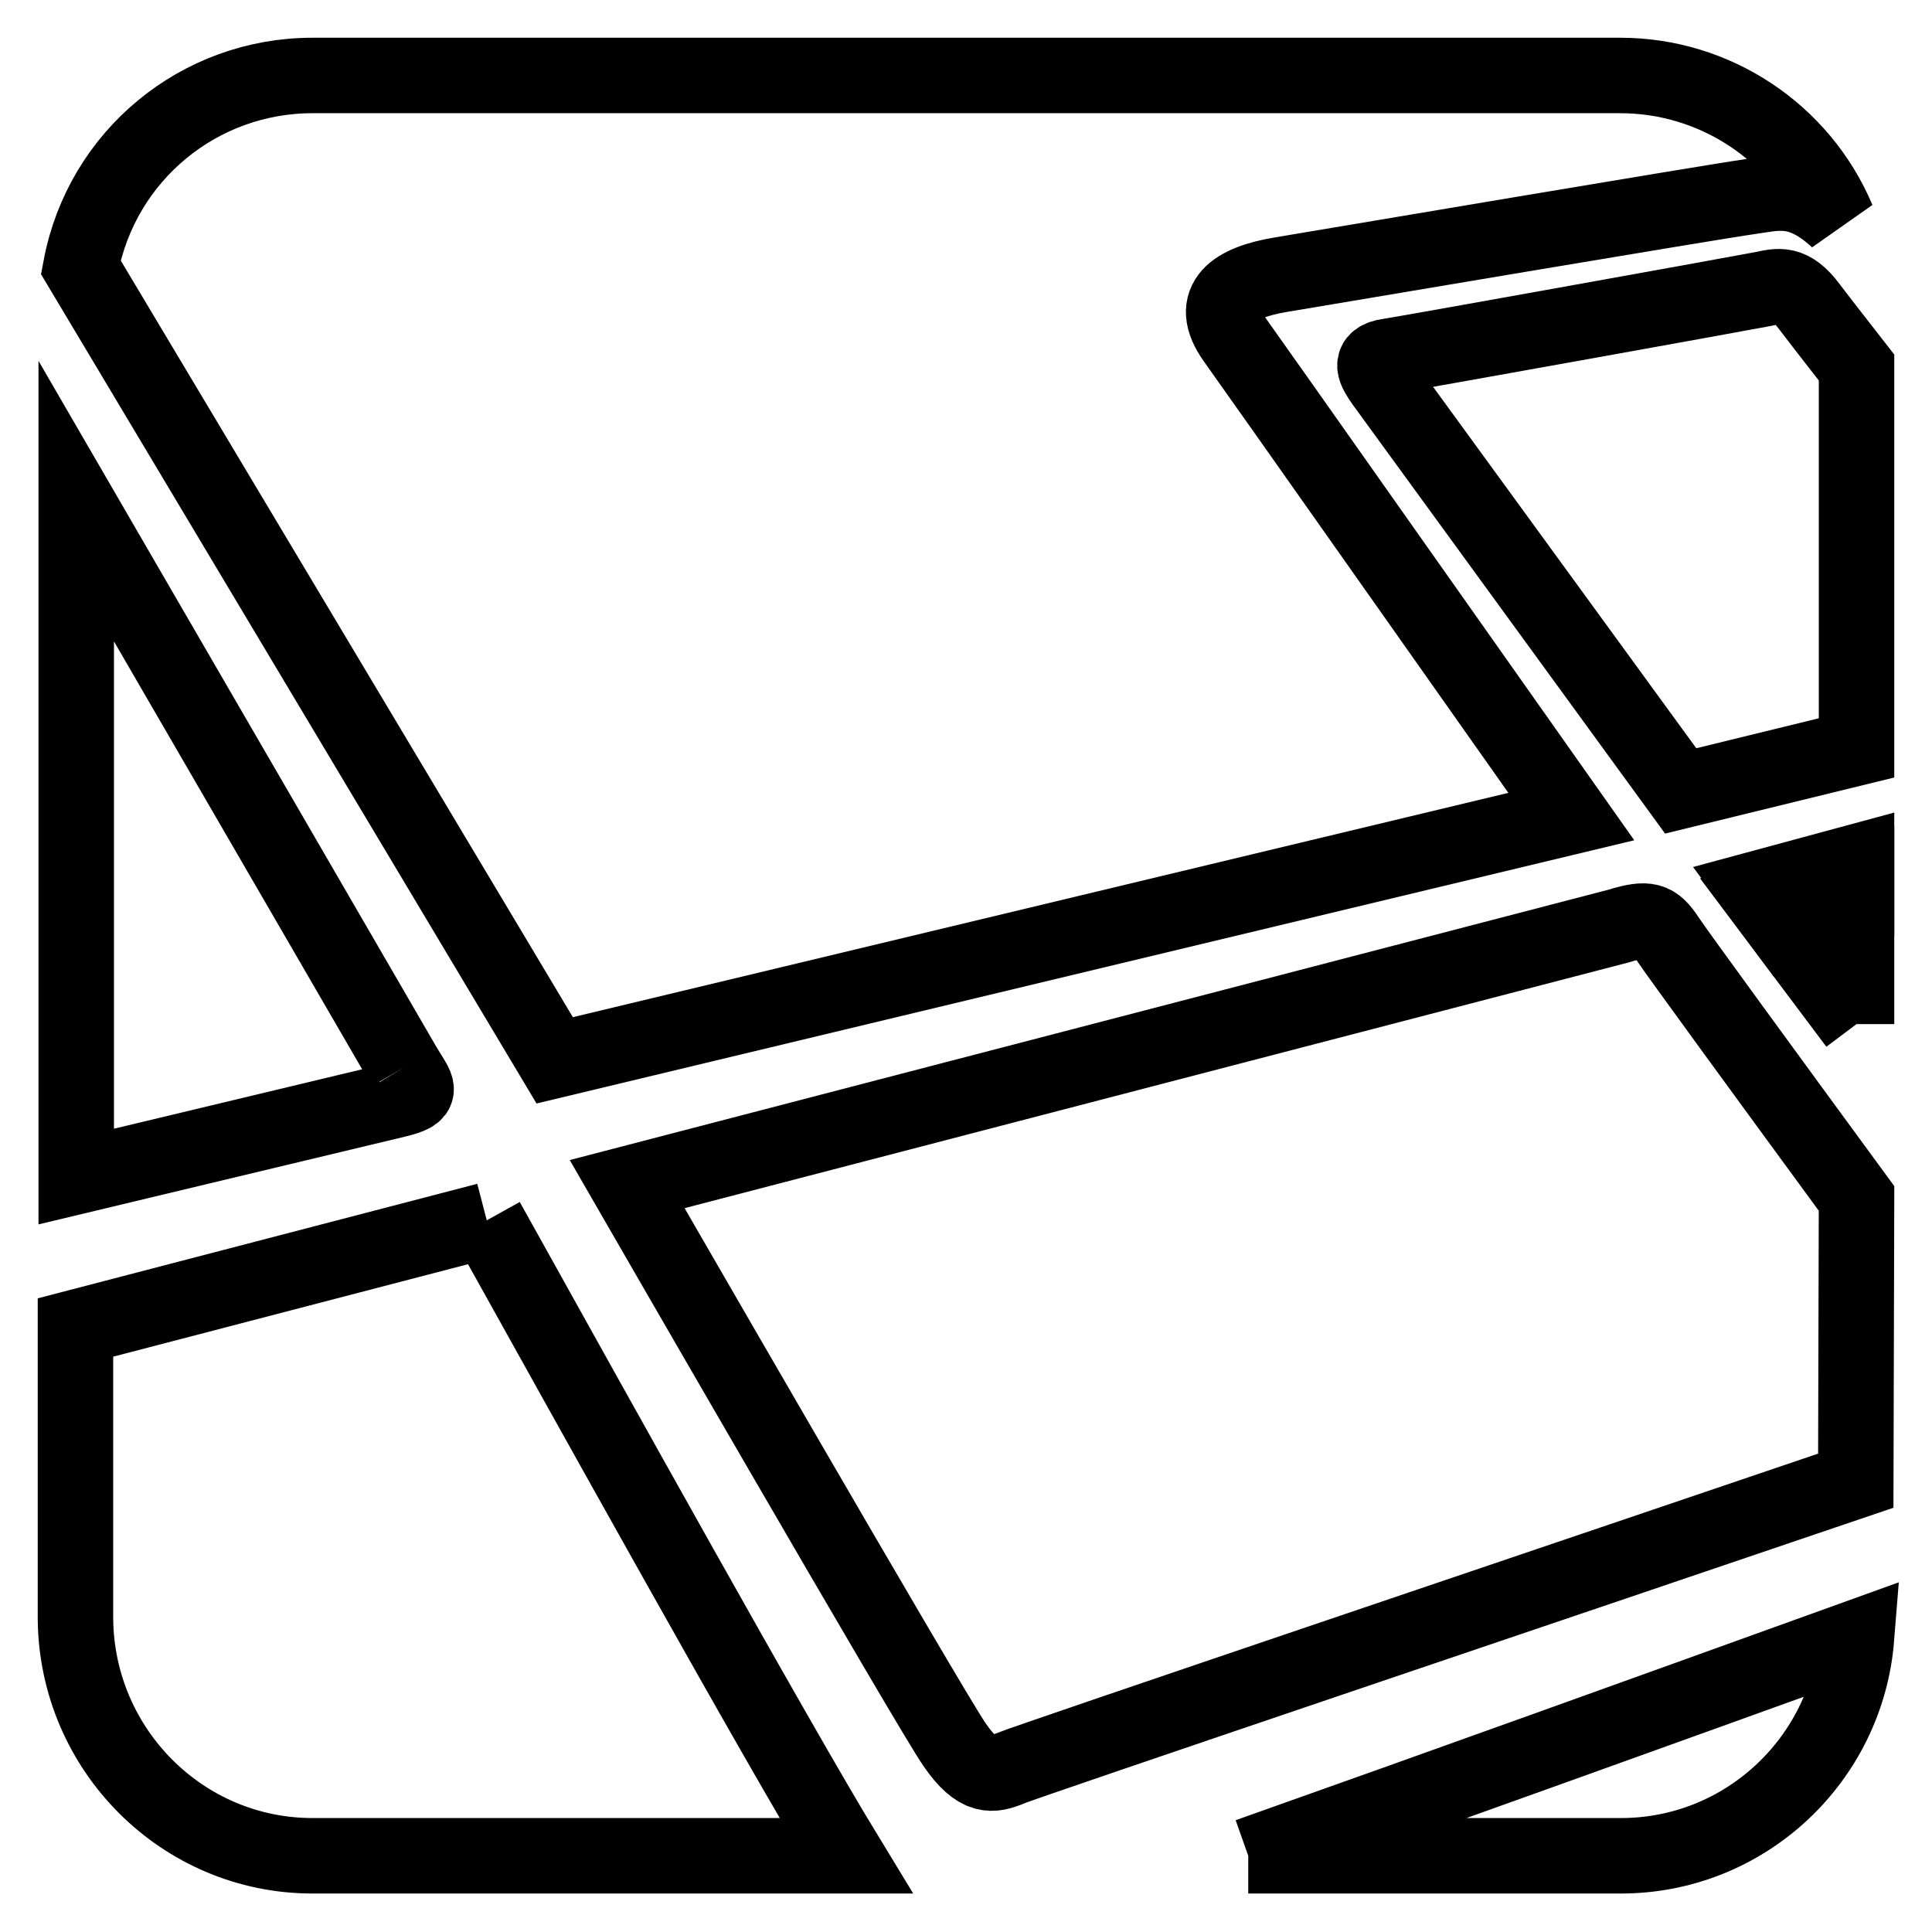
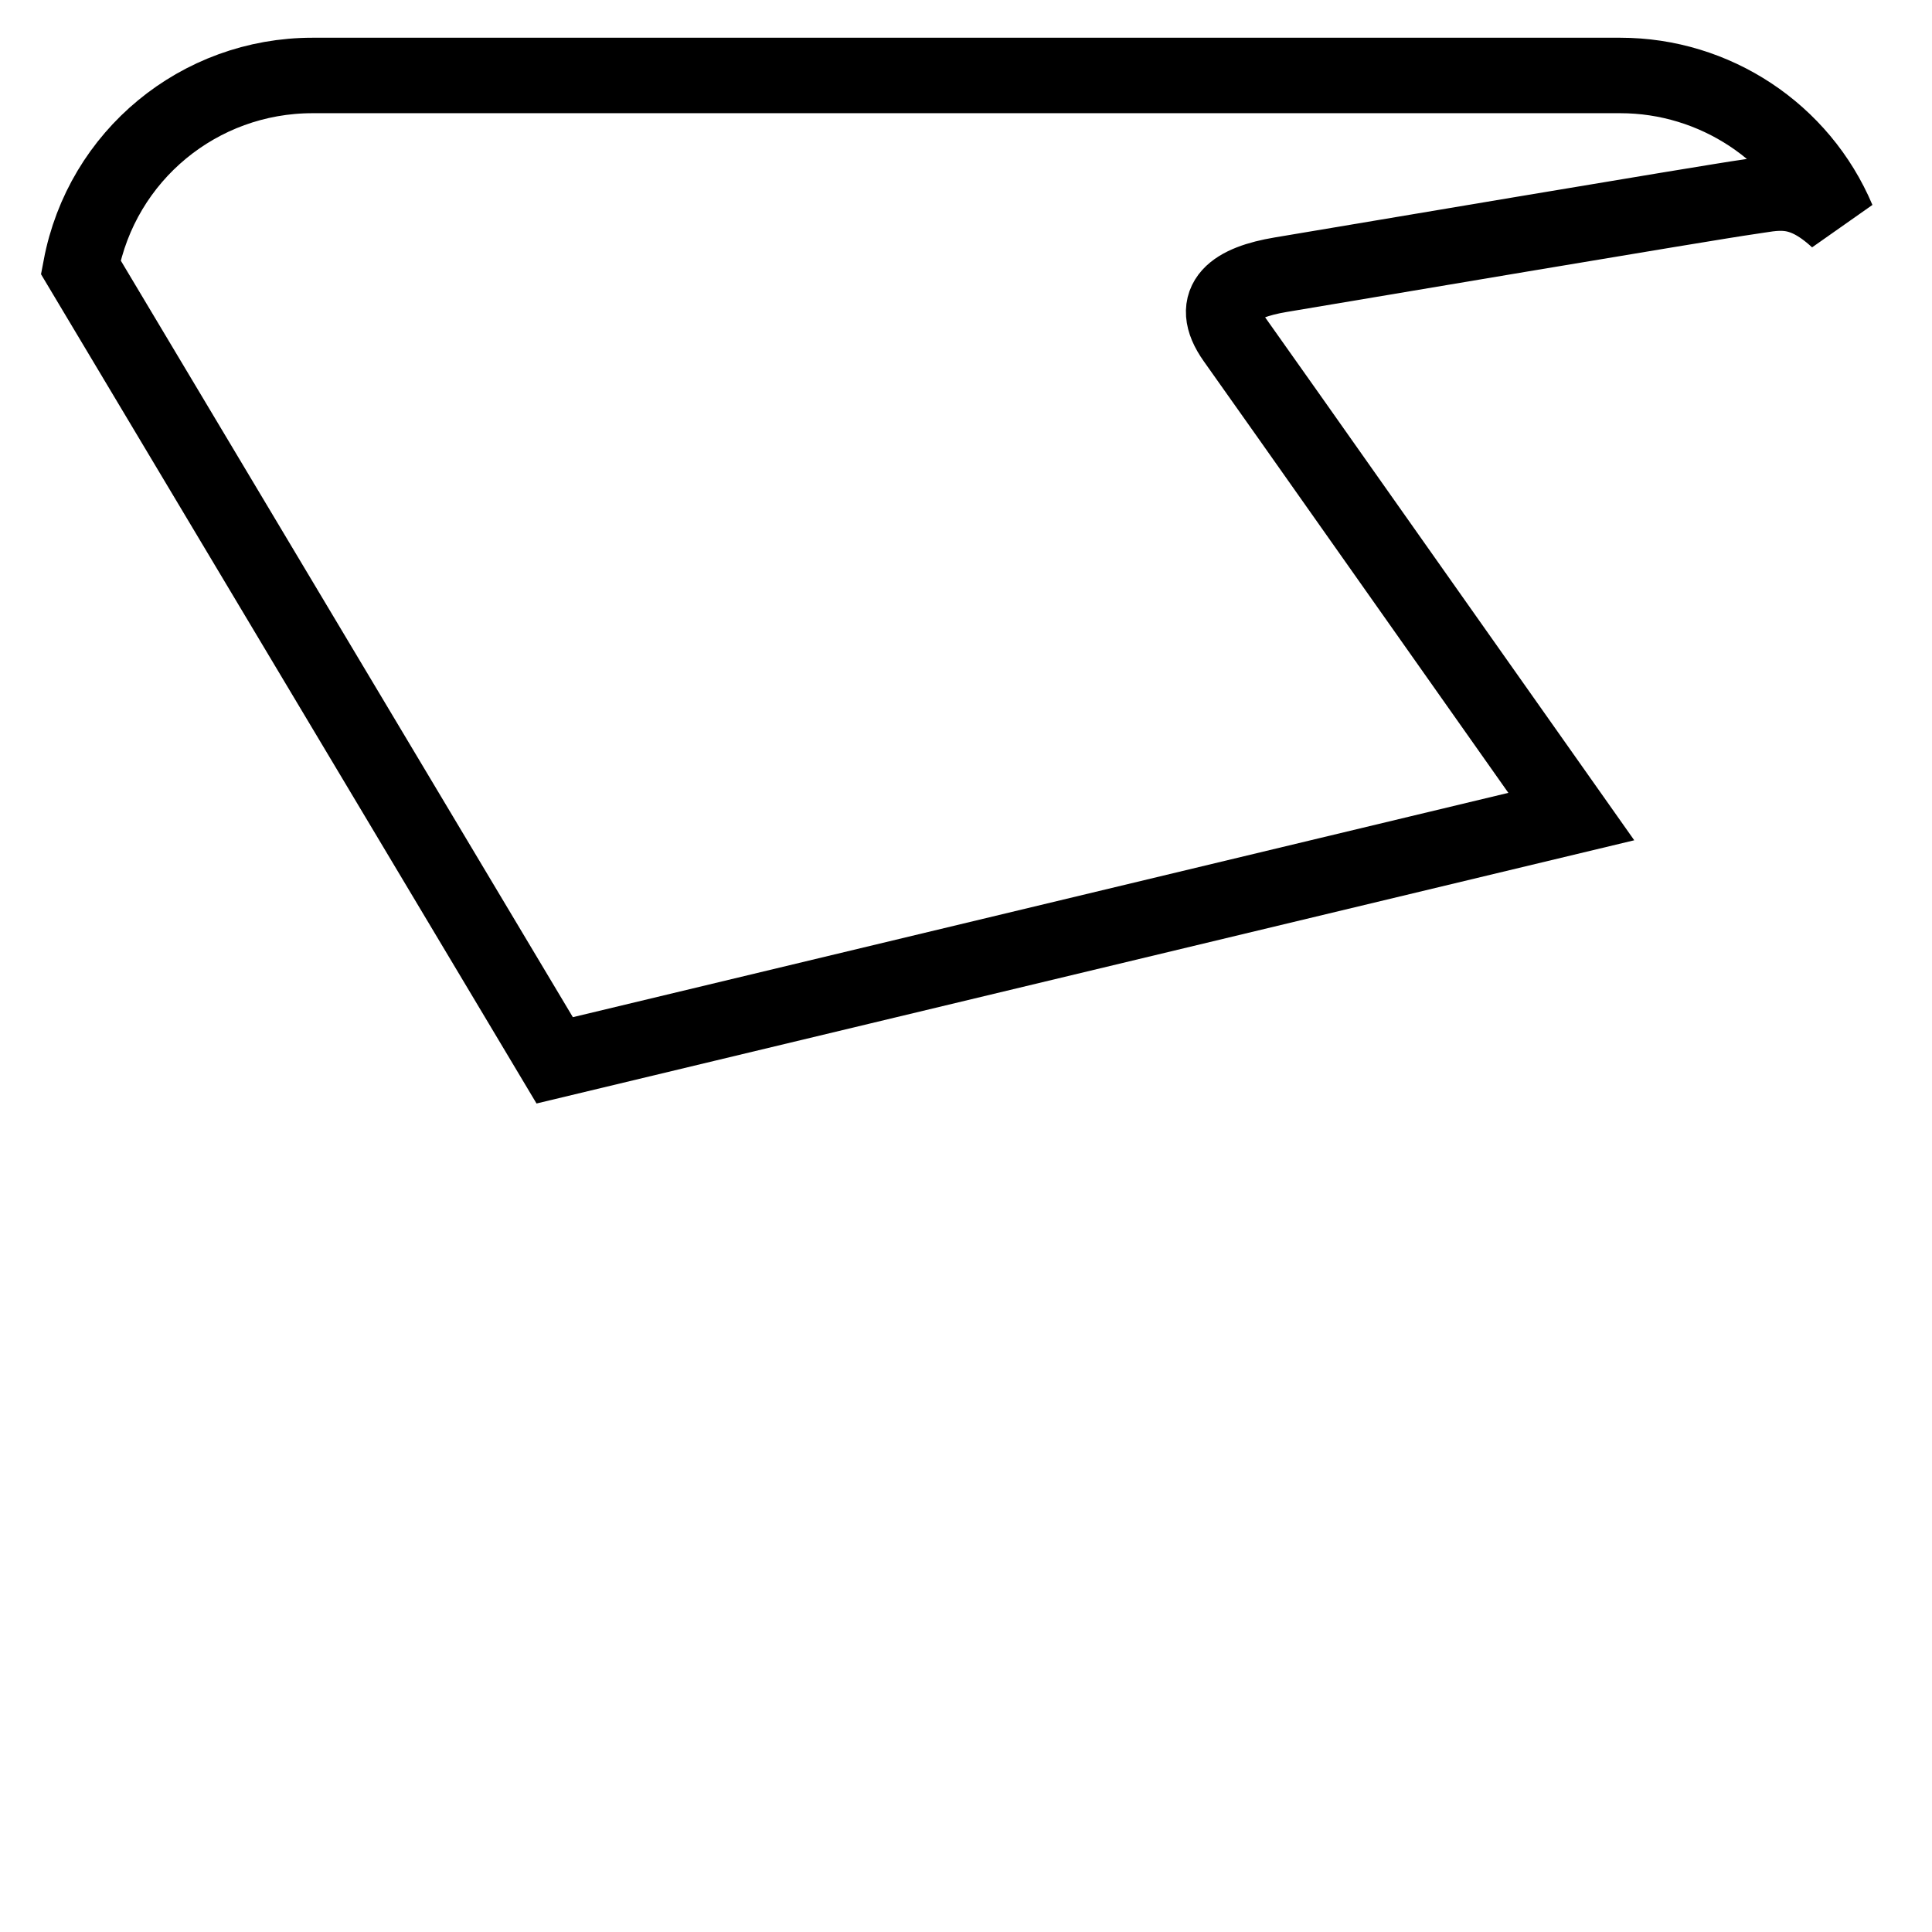
<svg xmlns="http://www.w3.org/2000/svg" version="1.1" x="0px" y="0px" viewBox="0 0 256 256" enable-background="new 0 0 256 256" xml:space="preserve">
  <g>
    <path stroke-width="10" fill-opacity="0" stroke="#000000" d="M73.5,140.5l134.7-32.3c-7.5-10.6-41.3-58.6-44.6-63.2c-3.7-5.2,0.1-7.6,6.1-8.6c6-1,57.5-9.7,61.9-10.3 c3.7-0.5,6.8-1.7,11.9,3c-4.9-11.6-16.3-19.1-28.8-19.1H41.4c-15,0-27.9,10.6-30.7,25.4L73.5,140.5z" />
-     <path stroke-width="10" fill-opacity="0" stroke="#000000" d="M233.6,38.3c-2,0.4-46.9,8.5-49.6,8.9c-2.8,0.4-1.8,1.9-0.7,3.5l39.4,54.1l23.3-5.7V48.7 c-3.2-4.1-5.6-7.2-6.2-8C237.3,37.3,235.6,37.9,233.6,38.3 M246,158.8c-11.5-15.7-24-32.8-25.1-34.5c-1.6-2.4-2.5-2.8-6.4-1.6 L83.1,156.9c0,0,40.3,69.9,43.4,74.3c3.1,4.5,5,4.1,7.4,3.1c1.8-0.8,76.7-26.1,112-38.1L246,158.8L246,158.8L246,158.8z M246,135.7 v-19.7l-12.3,3.3L246,135.7 M165.4,245.9h49.4c16.3,0,29.9-12.6,31.2-28.9C219.1,226.7,192.2,236.4,165.4,245.9 M64.5,161.7 L10,175.9v38.7c0.2,17.3,14.2,31.3,31.4,31.3h70.7C102.9,230.8,77.7,185.4,64.5,161.7 M53.6,141.4l-43.5-75v89.5l42.6-10.2 C56.2,144.8,55.4,144.4,53.6,141.4" />
-     <path stroke-width="10" fill-opacity="0" stroke="#000000" d="M232.7,117.8l13.3-3.6v6.2l-9.1,3.1L232.7,117.8z" />
  </g>
</svg>